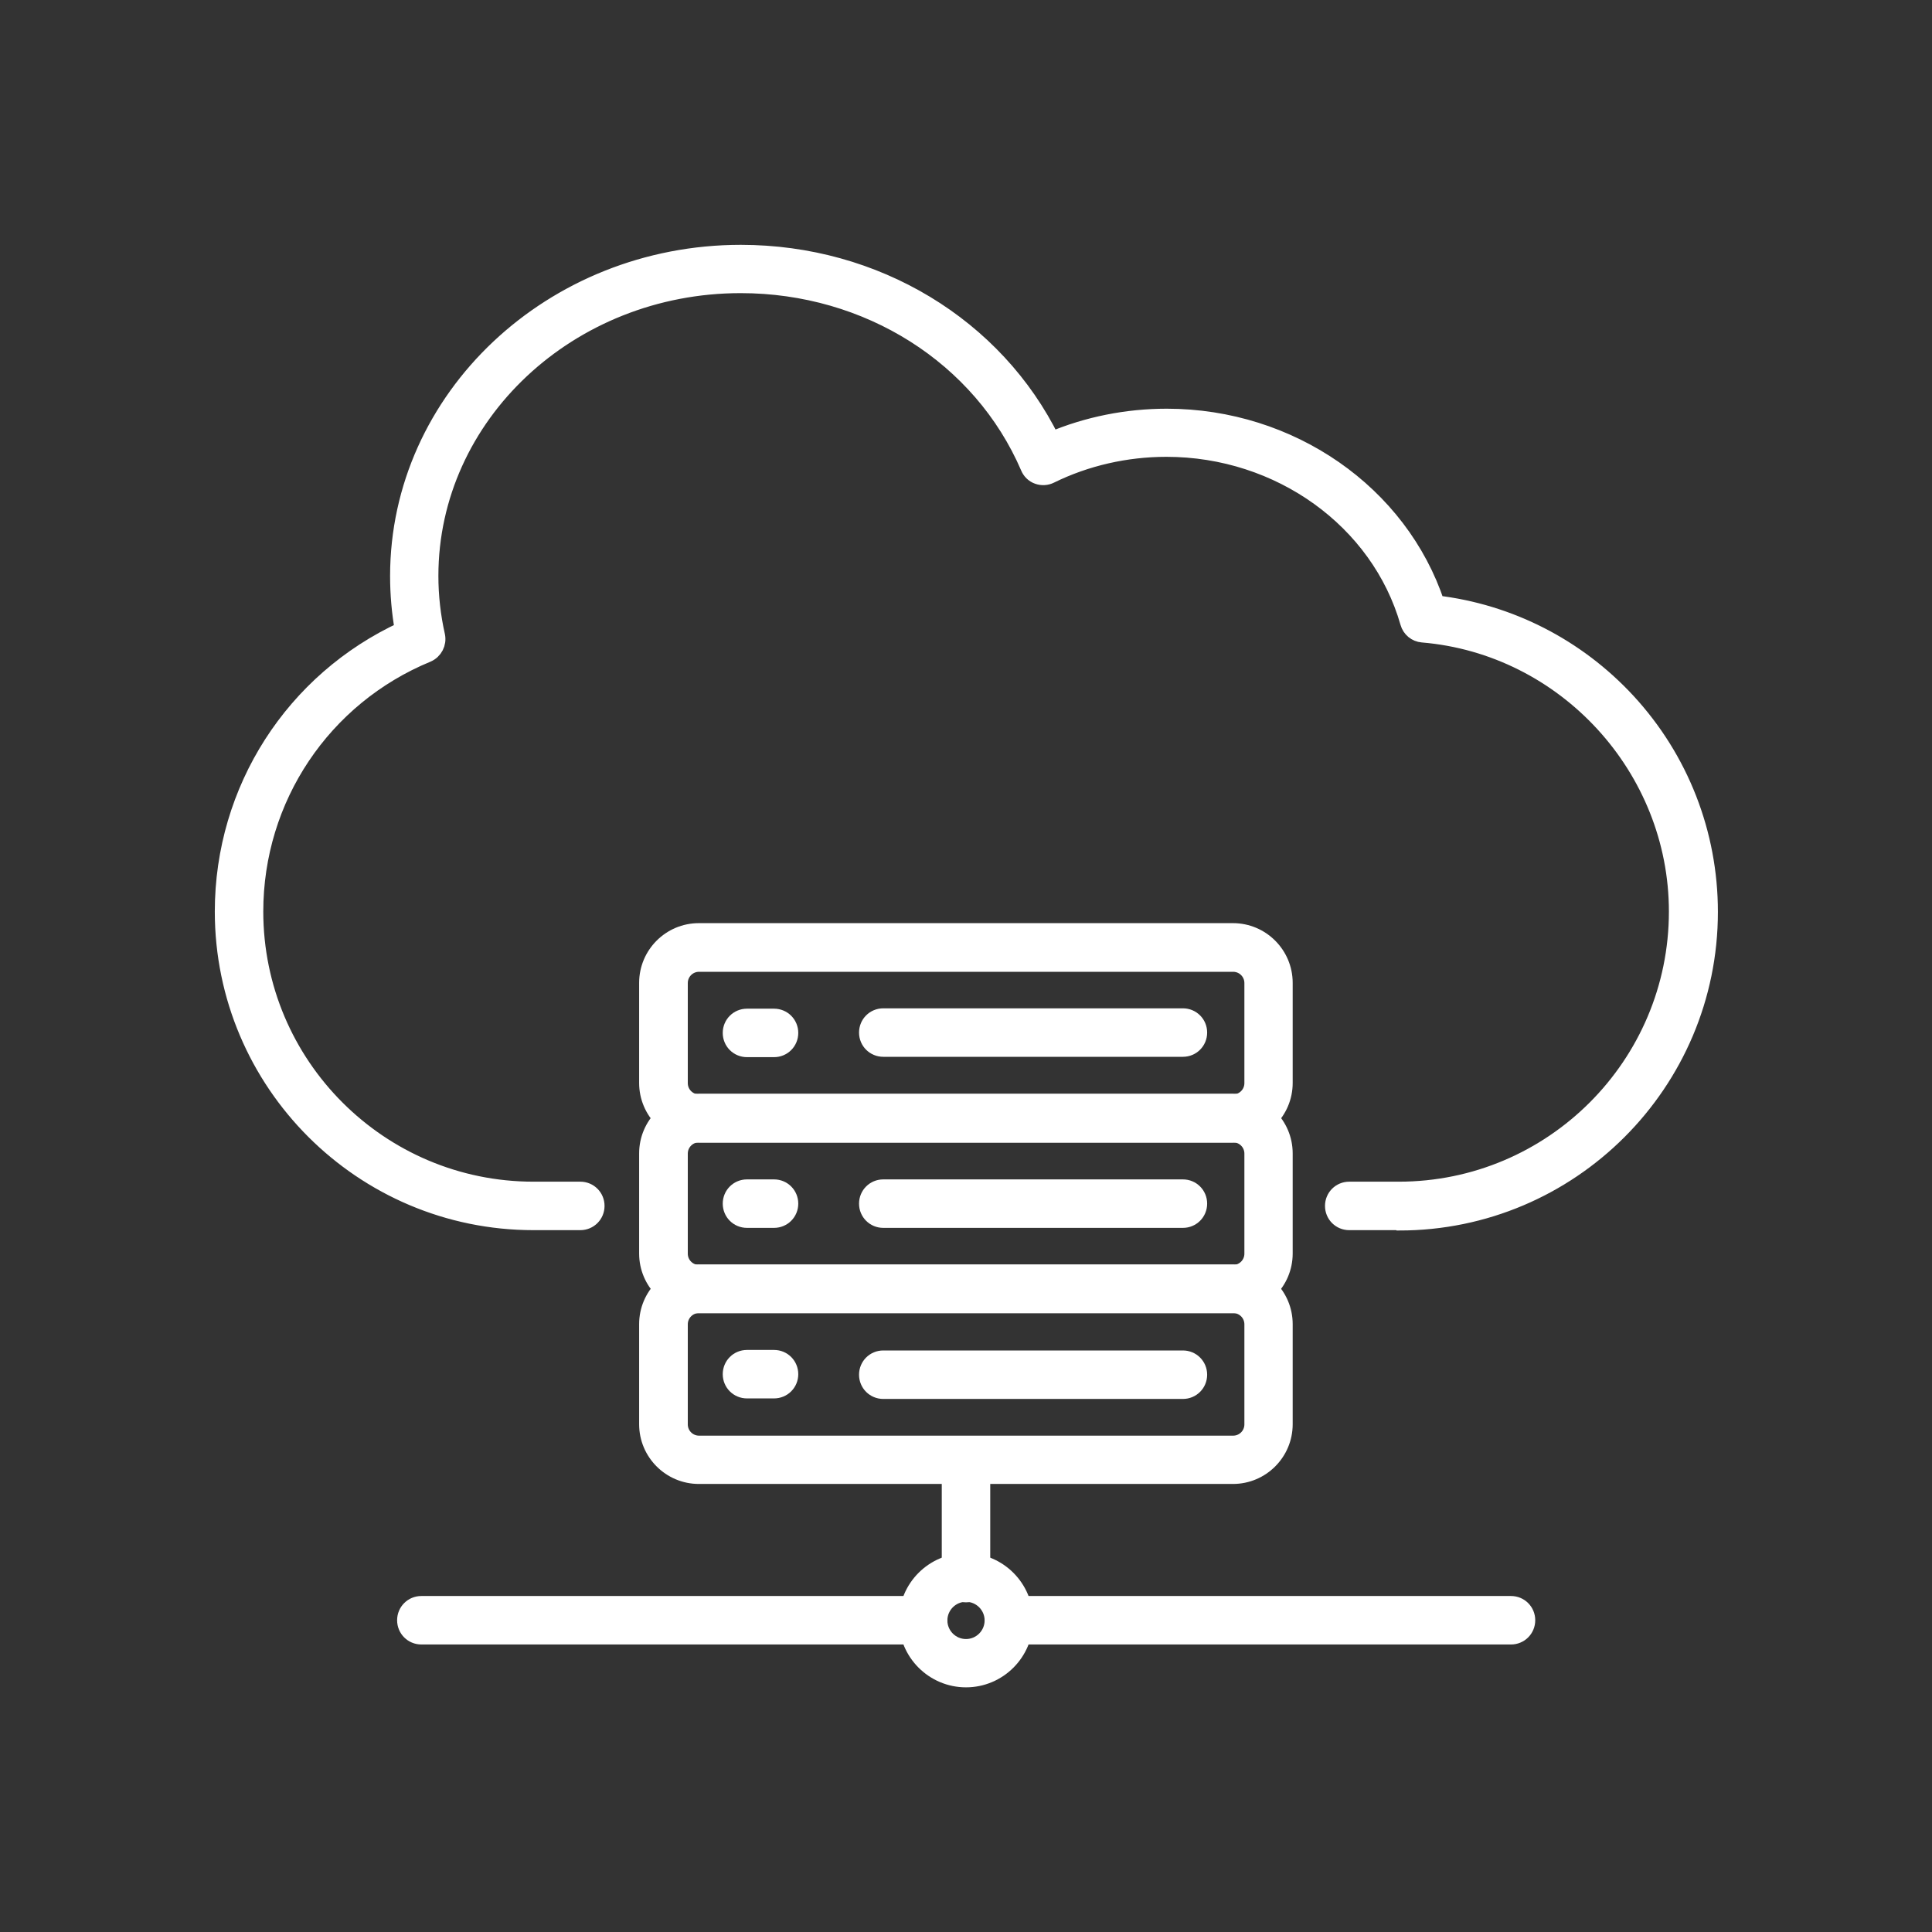
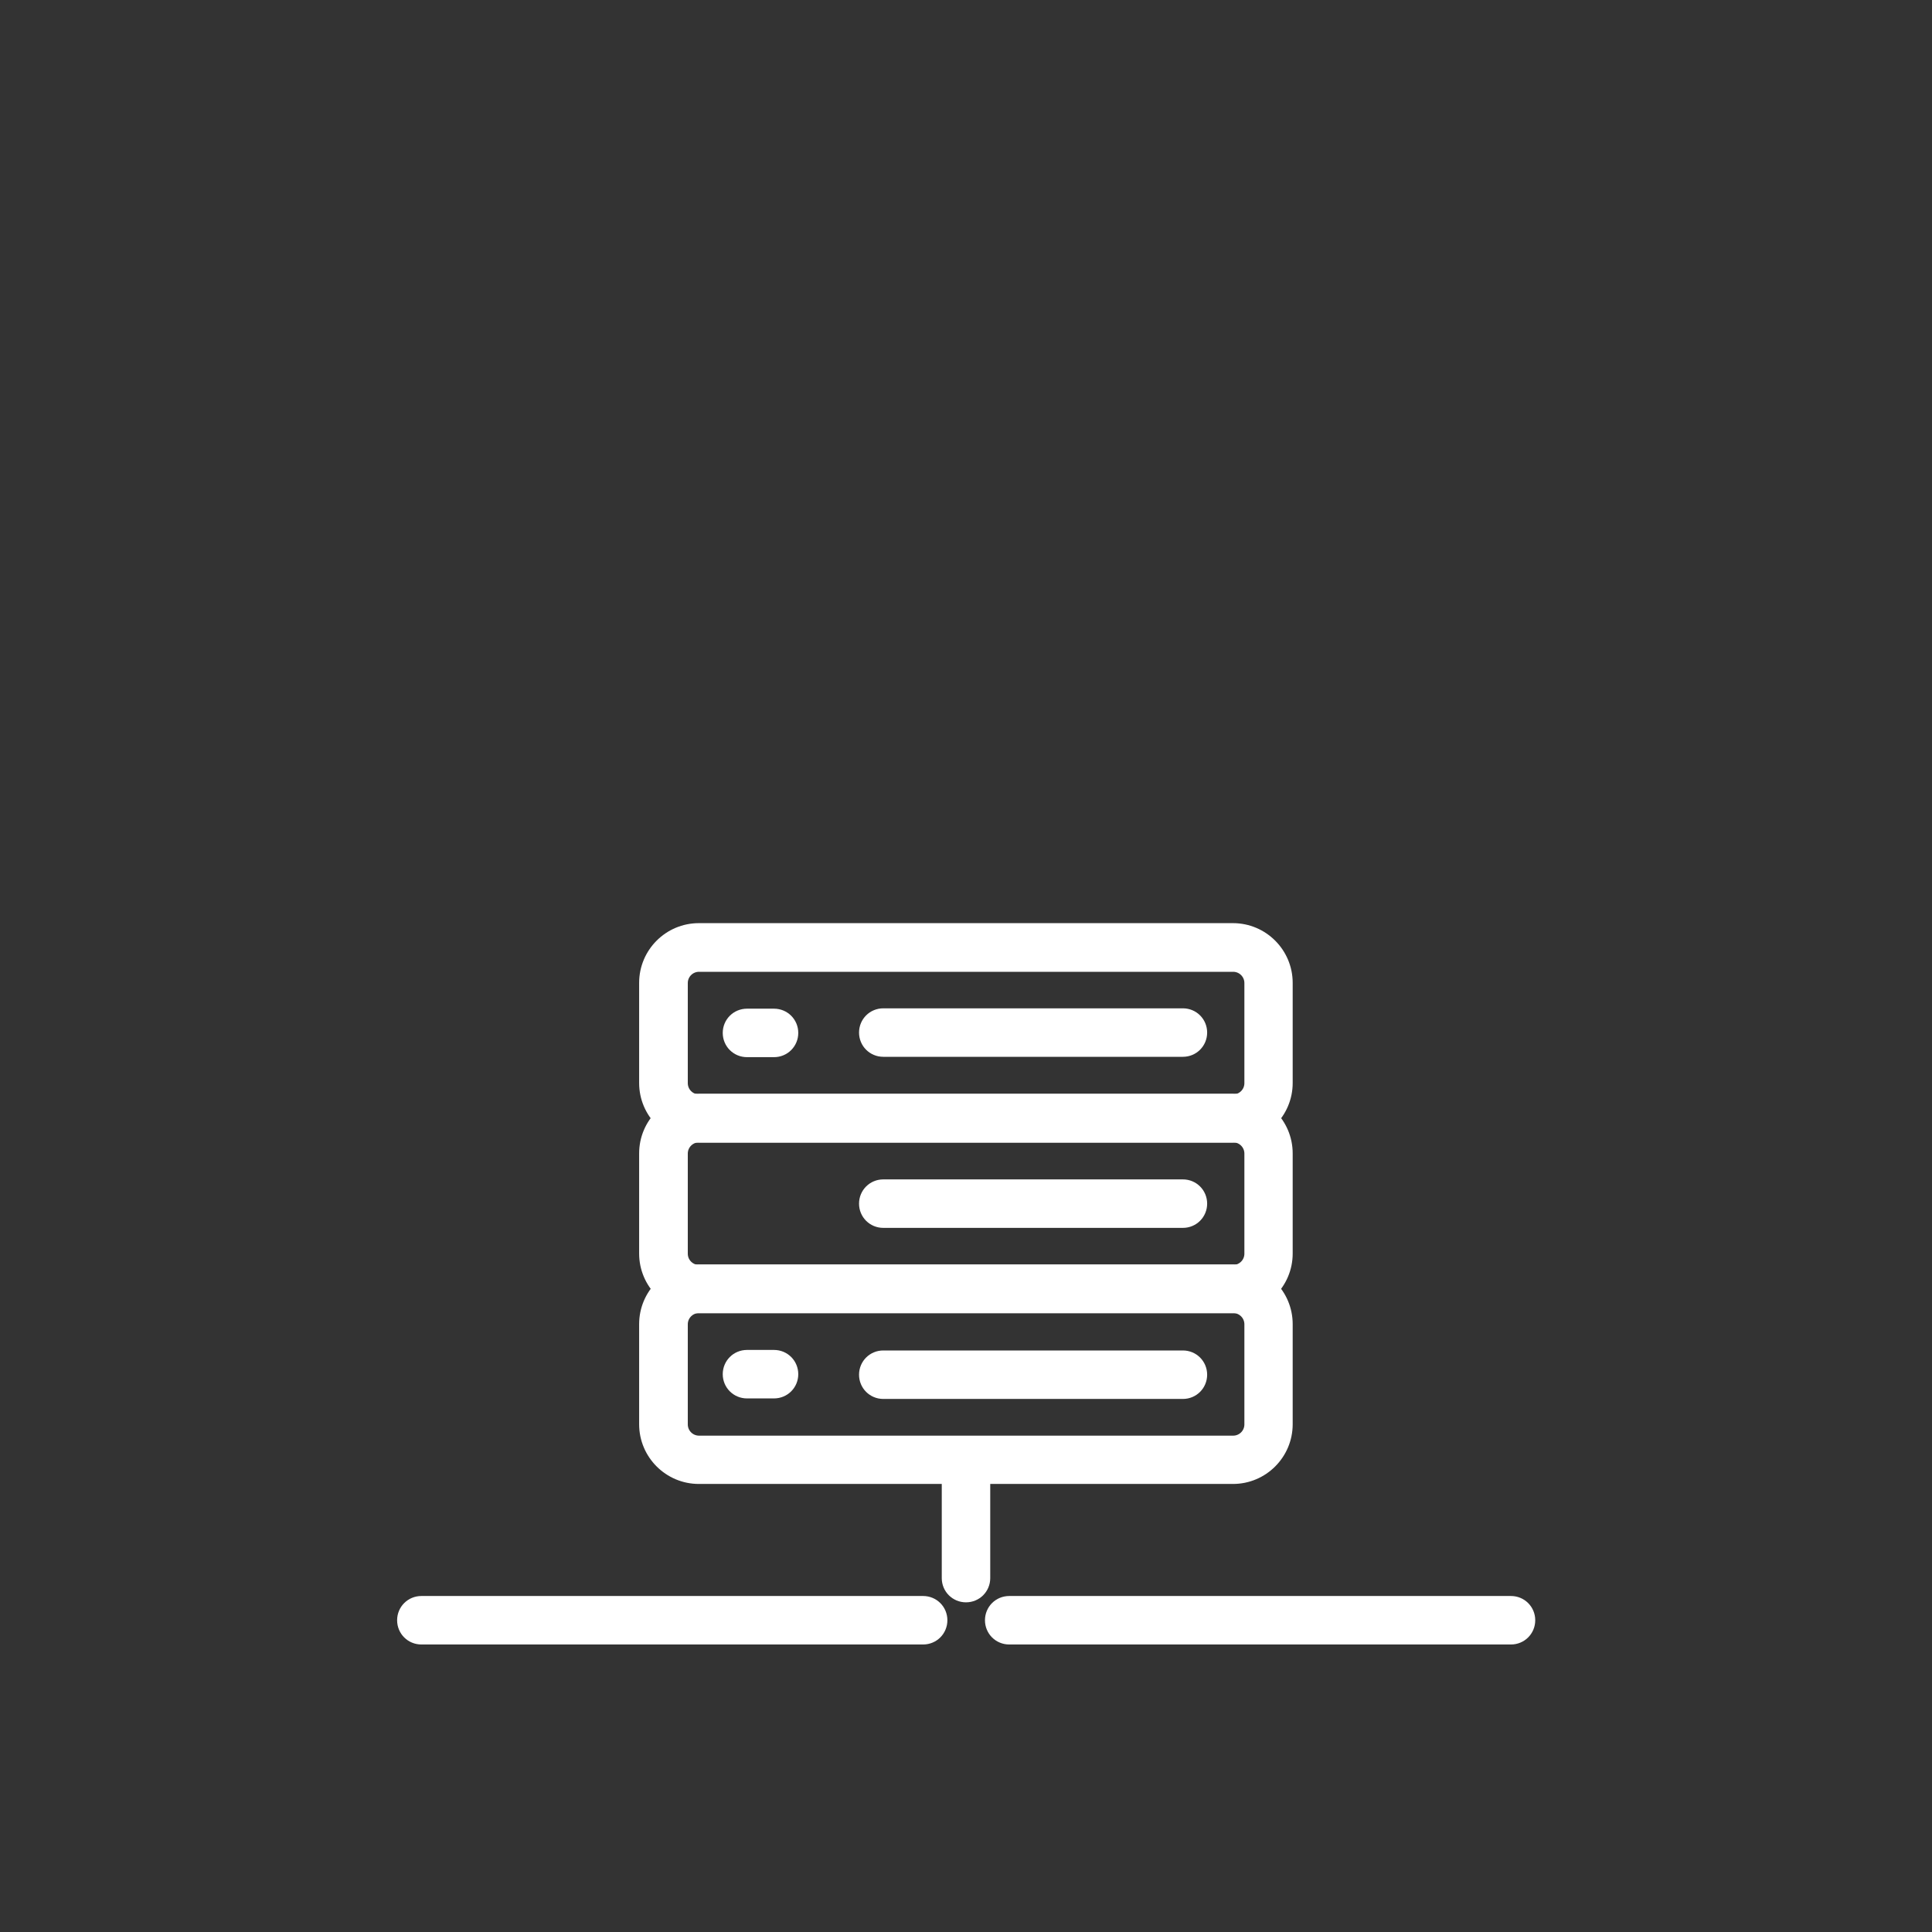
<svg xmlns="http://www.w3.org/2000/svg" id="_レイヤー_1" data-name="レイヤー 1" viewBox="0 0 110 110">
  <rect x="0" y="0" width="110" height="110" fill="#333333" stroke="none" />
-   <path d="M79.64,69.54h-2.82c-.49,0-.88-.39-.88-.88s.39-.88.88-.88h2.82c8.76,0,15.88-7.12,15.88-15.88,0-8.19-6.38-15.14-14.53-15.82-.36-.03-.67-.28-.77-.64-1.67-5.84-7.35-9.93-13.81-9.93-2.3,0-4.59.52-6.62,1.52-.22.11-.47.12-.69.04-.23-.08-.41-.26-.5-.48-2.72-6.32-9.17-10.4-16.43-10.4-9.77,0-17.71,7.45-17.71,16.6,0,1.15.13,2.3.38,3.41.09.42-.13.84-.52,1.01-5.97,2.46-9.83,8.23-9.83,14.69,0,8.76,7.12,15.88,15.88,15.88h2.67c.49,0,.88.39.88.88s-.39.88-.88.88h-2.67c-9.73,0-17.64-7.91-17.64-17.64,0-6.93,4-13.14,10.25-16.02-.18-1.02-.27-2.05-.27-3.08,0-10.13,8.74-18.36,19.47-18.36,7.65,0,14.49,4.15,17.68,10.65,2.05-.87,4.31-1.32,6.57-1.32,7.03,0,13.25,4.34,15.33,10.63,4.16.49,8,2.45,10.87,5.55,3.02,3.27,4.68,7.52,4.68,11.97,0,9.73-7.91,17.64-17.64,17.64Z" style="fill: #fff; stroke: #fff; stroke-miterlimit: 10;" />
  <g>
    <g>
      <g>
        <g>
          <path d="M70.2,64.56h-30.41c-1.6,0-2.9-1.3-2.9-2.9v-5.7c0-1.6,1.3-2.9,2.9-2.9h30.41c1.6,0,2.9,1.3,2.9,2.9v5.7c0,1.6-1.3,2.9-2.9,2.9ZM39.8,54.83c-.63,0-1.14.51-1.14,1.14v5.7c0,.63.51,1.14,1.14,1.14h30.41c.63,0,1.14-.51,1.14-1.14v-5.7c0-.63-.51-1.14-1.14-1.14h-30.41Z" style="fill: #fff; stroke: #fff; stroke-miterlimit: 10;" />
          <path d="M44.07,59.69h-1.54c-.49,0-.88-.39-.88-.88s.39-.88.88-.88h1.54c.49,0,.88.39.88.88s-.39.88-.88.88Z" style="fill: #fff; stroke: #fff; stroke-miterlimit: 10;" />
        </g>
        <g>
          <path d="M70.2,74.27h-30.41c-1.6,0-2.9-1.3-2.9-2.9v-5.7c0-1.6,1.3-2.9,2.9-2.9h30.41c1.6,0,2.9,1.3,2.9,2.9v5.7c0,1.6-1.3,2.9-2.9,2.9ZM39.8,64.54c-.63,0-1.14.51-1.14,1.14v5.7c0,.63.51,1.14,1.14,1.14h30.41c.63,0,1.14-.51,1.14-1.14v-5.7c0-.63-.51-1.14-1.14-1.14h-30.41Z" style="fill: #fff; stroke: #fff; stroke-miterlimit: 10;" />
-           <path d="M44.07,69.41h-1.54c-.49,0-.88-.39-.88-.88s.39-.88.88-.88h1.54c.49,0,.88.39.88.88s-.39.88-.88.88Z" style="fill: #fff; stroke: #fff; stroke-miterlimit: 10;" />
        </g>
        <g>
          <path d="M70.2,83.99h-30.41c-1.6,0-2.9-1.3-2.9-2.9v-5.7c0-1.6,1.3-2.9,2.9-2.9h30.41c1.6,0,2.9,1.3,2.9,2.9v5.7c0,1.6-1.3,2.9-2.9,2.9ZM39.8,74.26c-.63,0-1.14.51-1.14,1.14v5.7c0,.63.51,1.14,1.14,1.14h30.41c.63,0,1.14-.51,1.14-1.14v-5.7c0-.63-.51-1.14-1.14-1.14h-30.41Z" style="fill: #fff; stroke: #fff; stroke-miterlimit: 10;" />
          <path d="M44.07,79.12h-1.54c-.49,0-.88-.39-.88-.88s.39-.88.88-.88h1.54c.49,0,.88.39.88.88s-.39.88-.88.88Z" style="fill: #fff; stroke: #fff; stroke-miterlimit: 10;" />
        </g>
      </g>
      <path d="M55,90.73c-.49,0-.88-.39-.88-.88v-6.7c0-.49.39-.88.88-.88s.88.39.88.88v6.7c0,.49-.39.88-.88.88Z" style="fill: #fff; stroke: #fff; stroke-miterlimit: 10;" />
-       <path d="M55,95.57c-1.83,0-3.32-1.49-3.32-3.32s1.49-3.32,3.32-3.32,3.32,1.49,3.32,3.32-1.49,3.32-3.32,3.32ZM55,90.7c-.86,0-1.56.7-1.56,1.56s.7,1.56,1.56,1.56,1.56-.7,1.56-1.56-.7-1.56-1.56-1.56Z" style="fill: #fff; stroke: #fff; stroke-miterlimit: 10;" />
      <path d="M52.56,93.13h-28.57c-.49,0-.88-.39-.88-.88s.39-.88.88-.88h28.57c.49,0,.88.39.88.88s-.39.88-.88.88Z" style="fill: #fff; stroke: #fff; stroke-miterlimit: 10;" />
      <path d="M86.03,93.13h-28.57c-.49,0-.88-.39-.88-.88s.39-.88.88-.88h28.57c.49,0,.88.39.88.88s-.39.88-.88.88Z" style="fill: #fff; stroke: #fff; stroke-miterlimit: 10;" />
    </g>
    <path d="M67.35,69.41h-17.06c-.49,0-.88-.39-.88-.88s.39-.88.88-.88h17.06c.49,0,.88.39.88.88s-.39.88-.88.88Z" style="fill: #fff; stroke: #fff; stroke-miterlimit: 10;" />
    <path d="M67.35,59.67h-17.06c-.49,0-.88-.39-.88-.88s.39-.88.88-.88h17.06c.49,0,.88.39.88.88s-.39.88-.88.88Z" style="fill: #fff; stroke: #fff; stroke-miterlimit: 10;" />
    <path d="M67.35,79.15h-17.06c-.49,0-.88-.39-.88-.88s.39-.88.88-.88h17.06c.49,0,.88.39.88.88s-.39.88-.88.88Z" style="fill: #fff; stroke: #fff; stroke-miterlimit: 10;" />
  </g>
</svg>